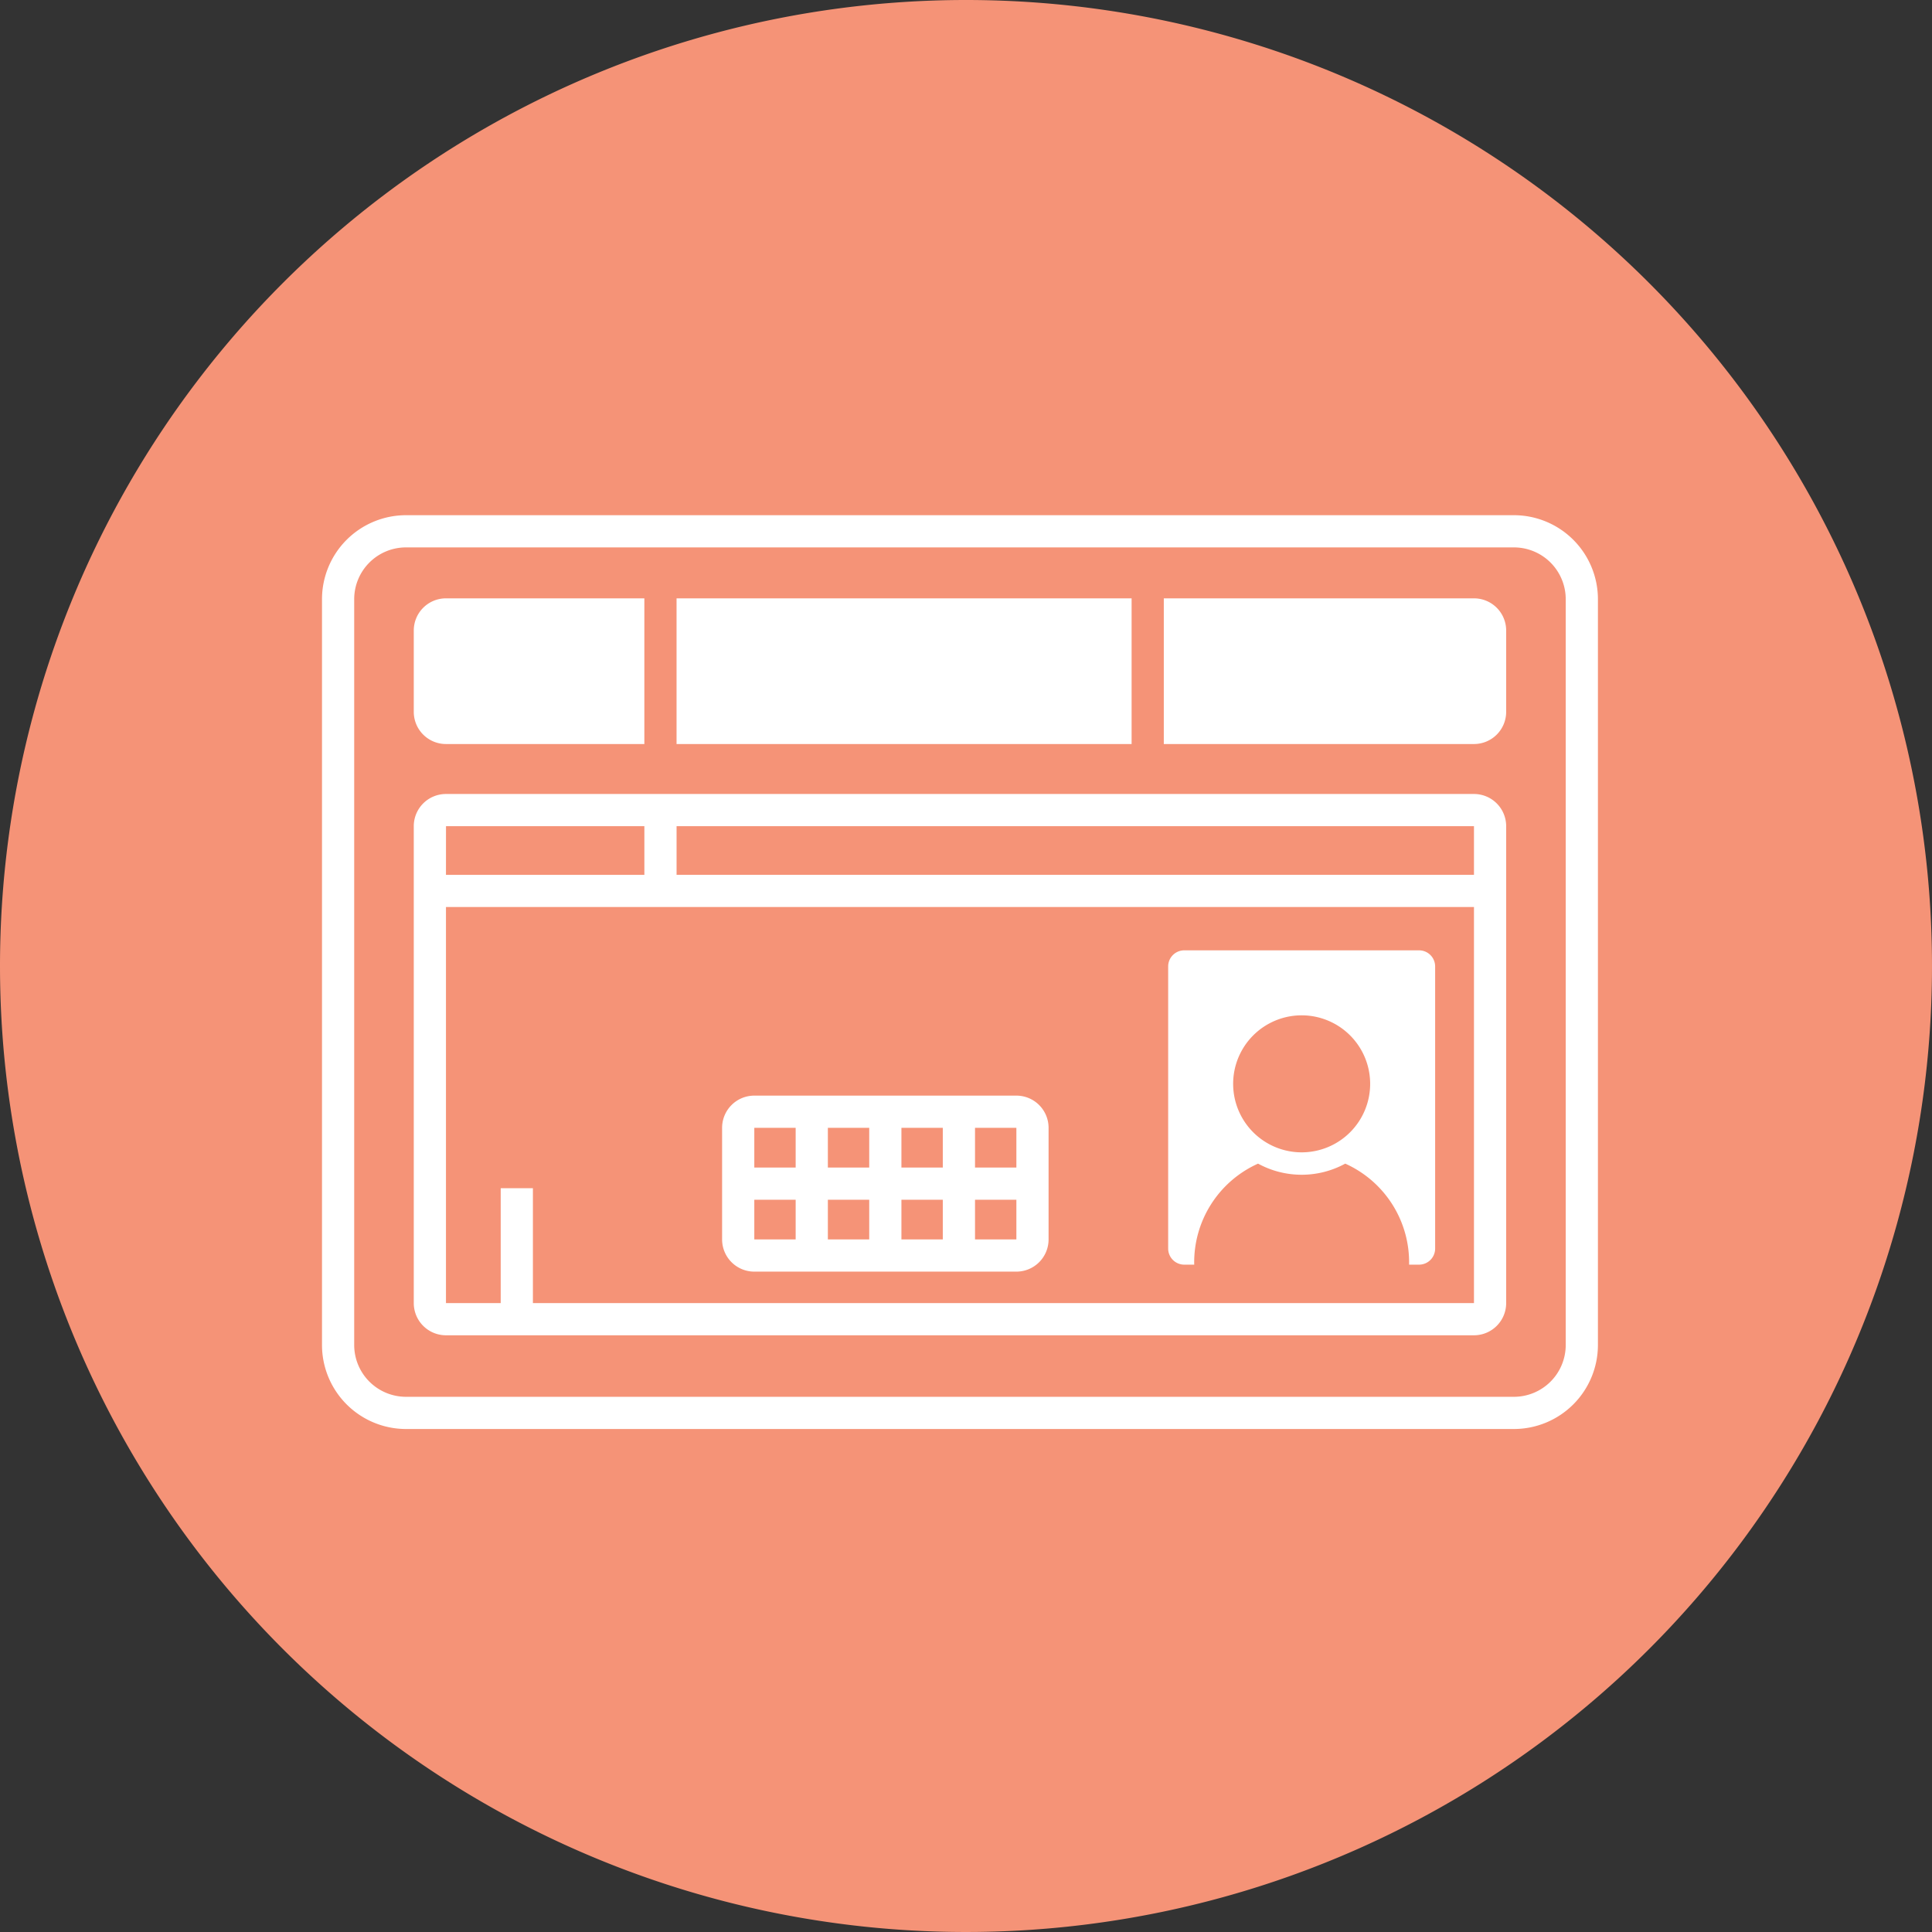
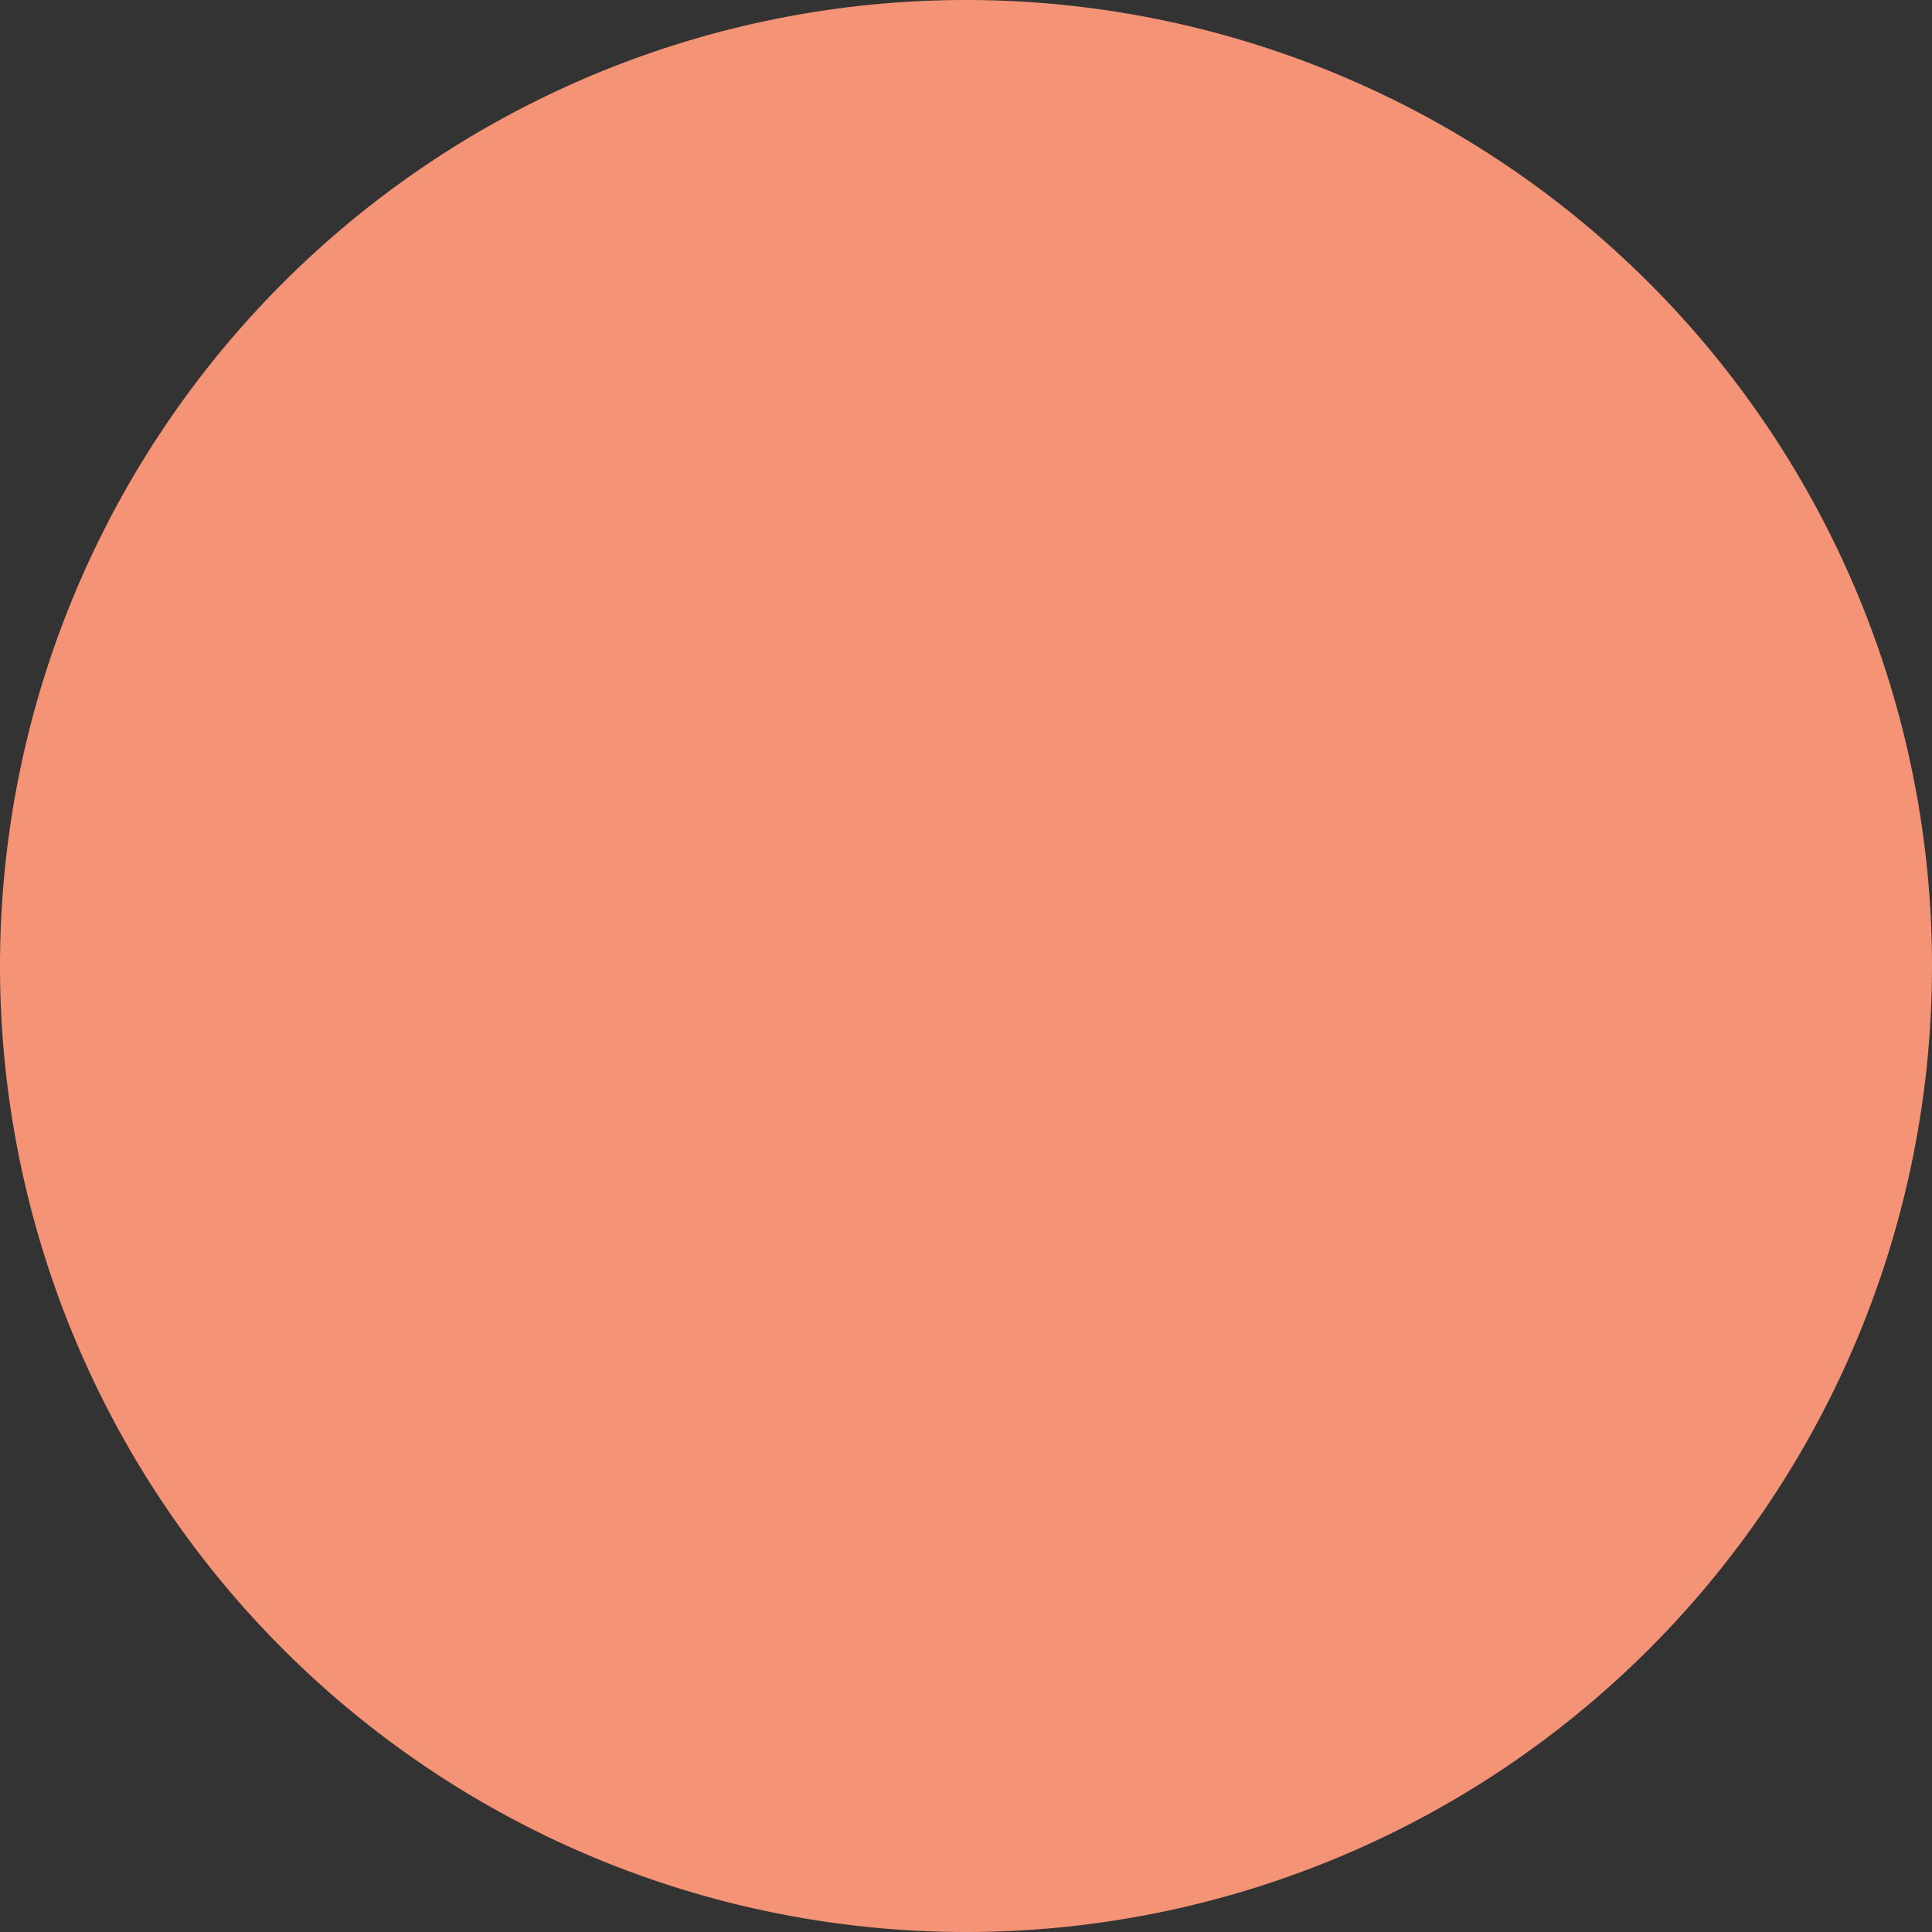
<svg xmlns="http://www.w3.org/2000/svg" width="120" height="120">
  <rect width="100%" height="100%" fill="#333333" stroke="none" />
  <defs>
    <clipPath id="a">
-       <path fill="none" d="M0 0h79.25v56.758H0z" />
-     </clipPath>
+       </clipPath>
  </defs>
  <path d="M60 0A60 60 0 110 60 60 60 0 0160 0z" fill="#f59377" />
  <g clip-path="url(#a)" fill="#fff" transform="translate(20 32)">
    <path d="M53.557 46.55h.618a6.716 6.716 0 013.965-6.275 5.652 5.652 0 005.416 0 6.716 6.716 0 013.965 6.275h.618a1 1 0 001-1V28.027a1 1 0 00-1-1H53.557a1 1 0 00-1 1V45.55a1 1 0 001 1m7.291-15.486a4.255 4.255 0 11-4.255 4.255 4.255 4.255 0 014.255-4.255M7.7 14.213h12.322V5.164H7.7a2 2 0 00-2 2v5.049a2 2 0 002 2m14.322-9.049h28.264v9.049H22.022z" />
    <path d="M71.551 17.316H7.7a2 2 0 00-2 2v29.621a2 2 0 002 2h63.851a2 2 0 002-2V19.316a2 2 0 00-2-2m-63.849 2h12.321v3.022H7.7zm63.849 29.621H13.1V41.8h-2v7.136H7.7v-24.6h63.851zm0-26.6H22.023v-3.022h49.528zm0-17.173H52.286v9.049h19.265a2 2 0 002-2V7.164a2 2 0 00-2-2" />
-     <path d="M26.851 46.983h16.278a2 2 0 002-2v-6.932a2 2 0 00-2-2H26.851a2 2 0 00-2 2v6.932a2 2 0 002 2m13.709-8.932h2.569v2.466H40.56zm0 4.466h2.569v2.466H40.56zm-4.571-4.466h2.57v2.466h-2.57zm0 4.466h2.57v2.466h-2.57zm-4.569-4.466h2.569v2.466H31.42zm0 4.466h2.569v2.466H31.42zm-4.569-4.466h2.569v2.466h-2.569zm0 4.466h2.569v2.466h-2.569z" />
-     <path d="M74.035 0H5.215A5.221 5.221 0 000 5.215v46.328a5.222 5.222 0 005.215 5.215h68.82a5.222 5.222 0 005.215-5.215V5.215A5.221 5.221 0 0074.035 0m3.215 51.543a3.219 3.219 0 01-3.215 3.215H5.215A3.219 3.219 0 012 51.543V5.215A3.218 3.218 0 015.215 2h68.82a3.218 3.218 0 013.215 3.215z" />
  </g>
</svg>